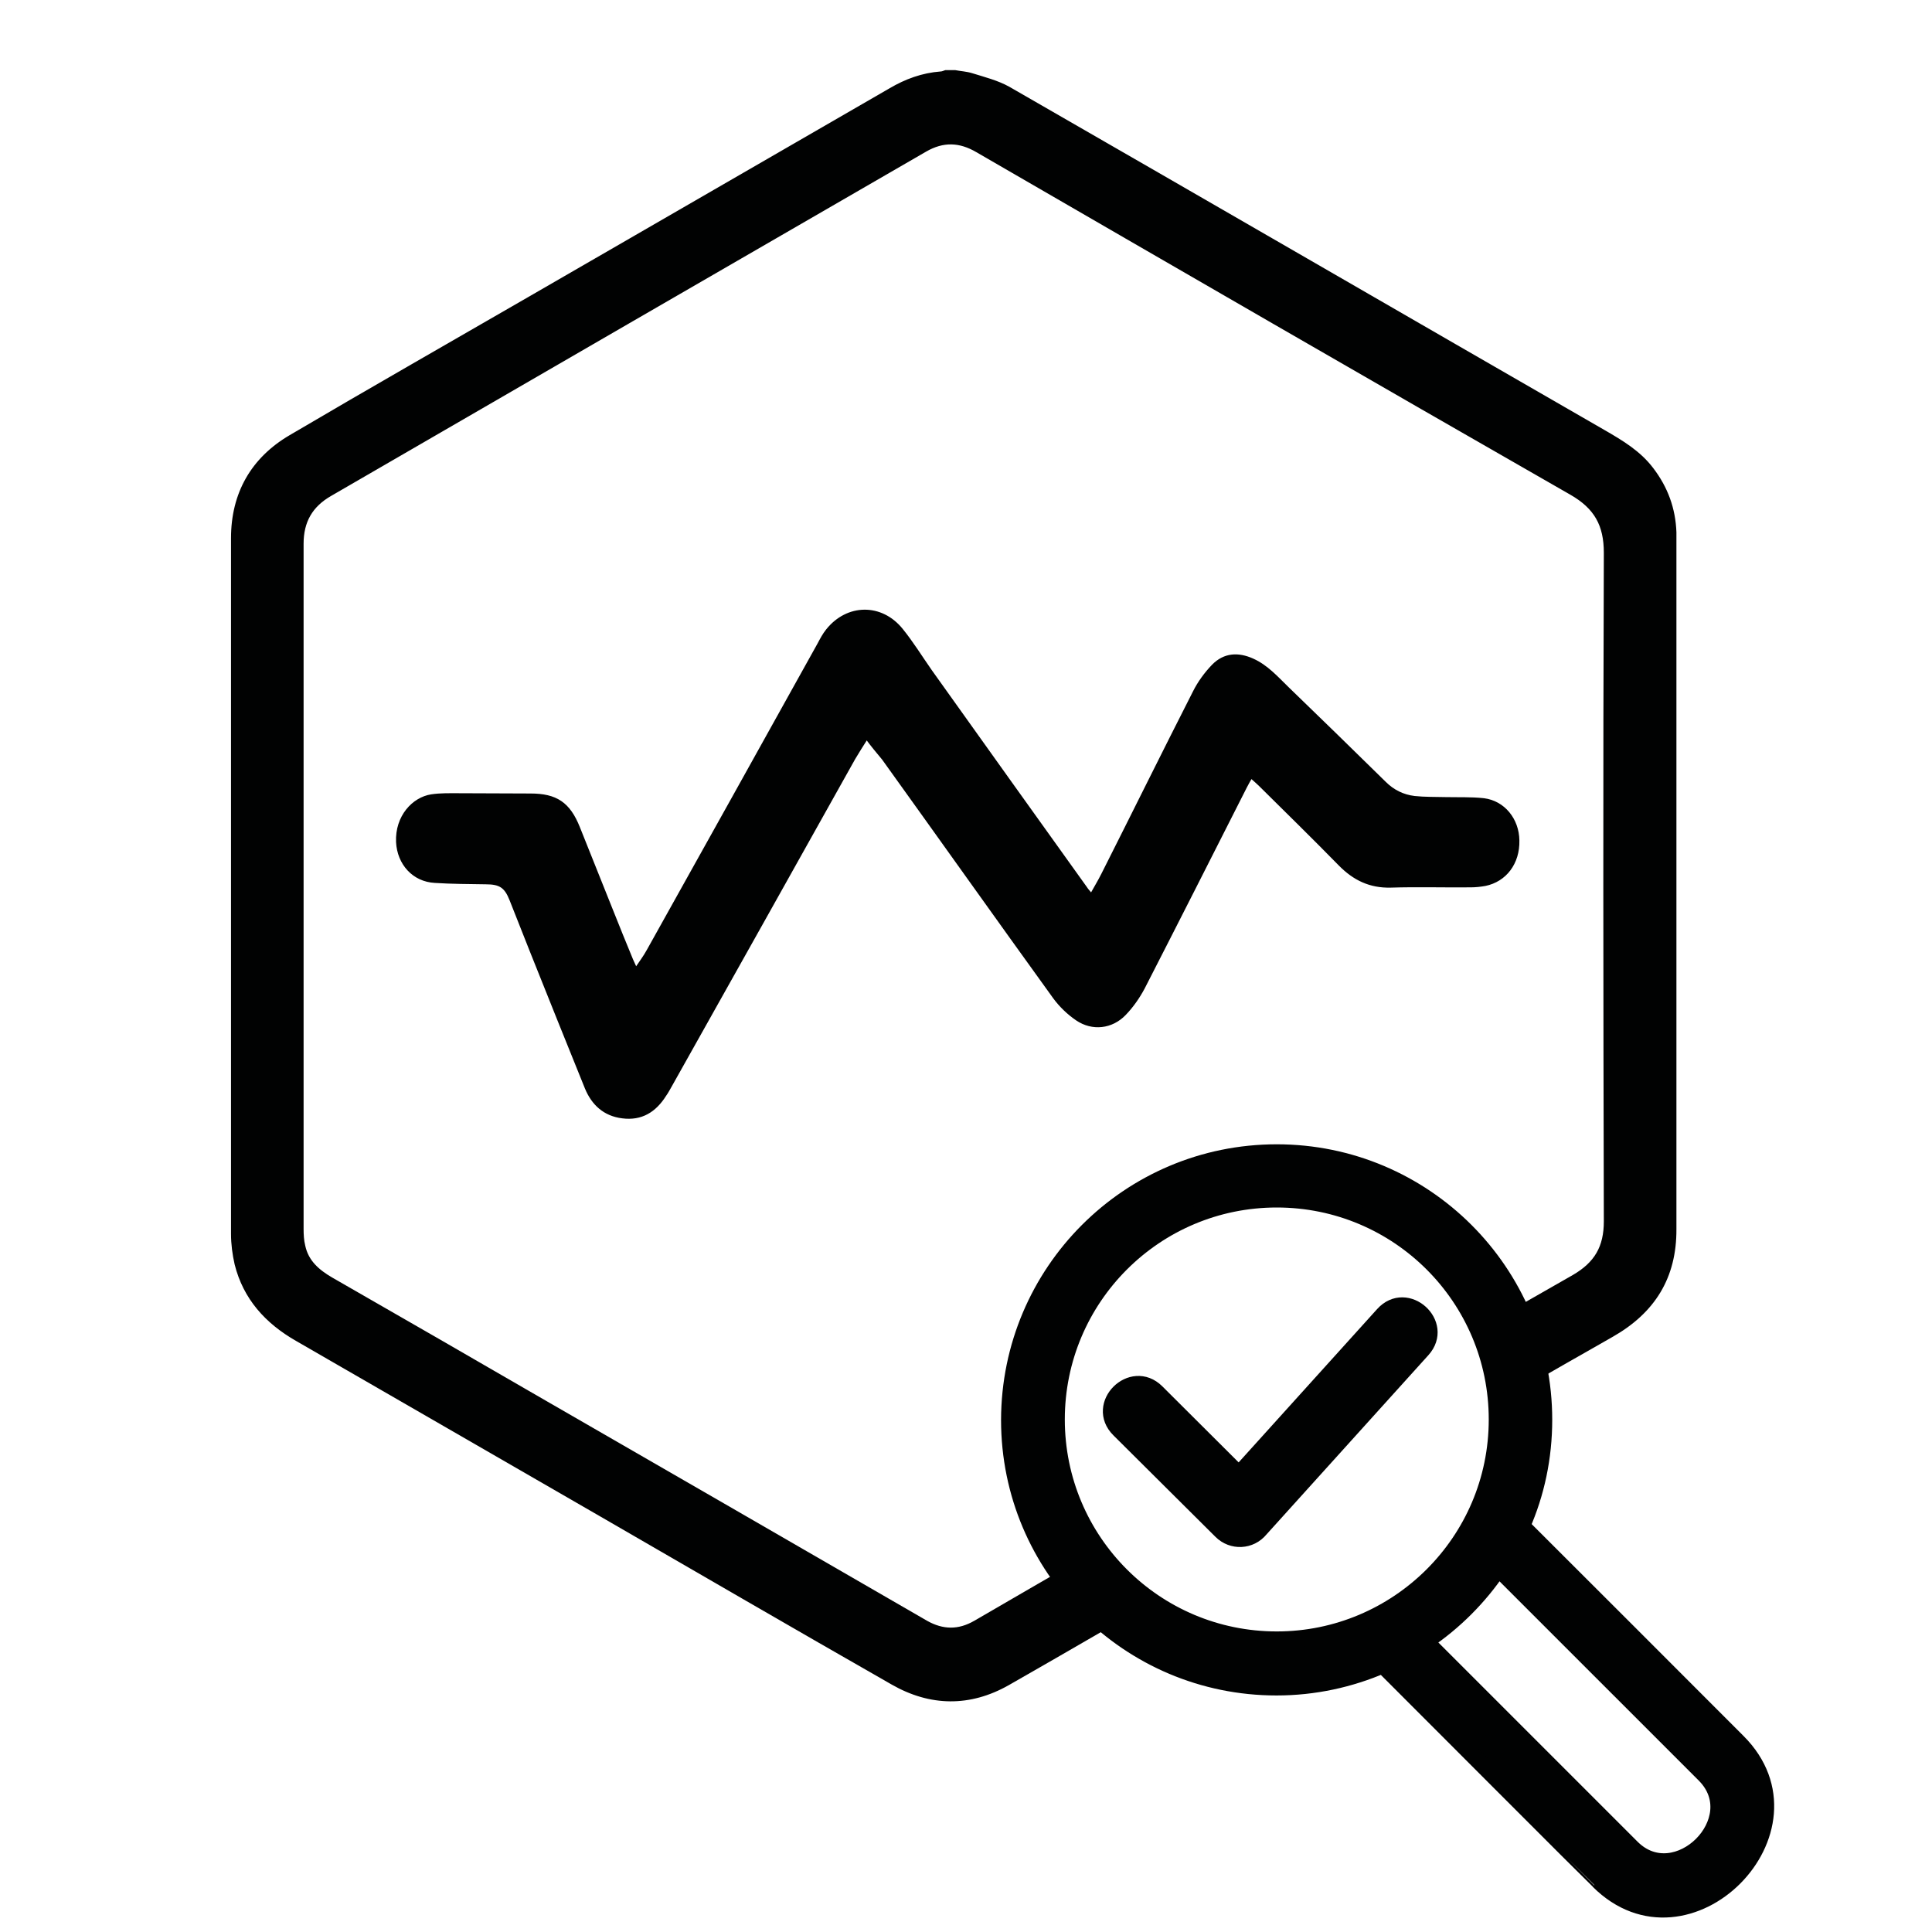
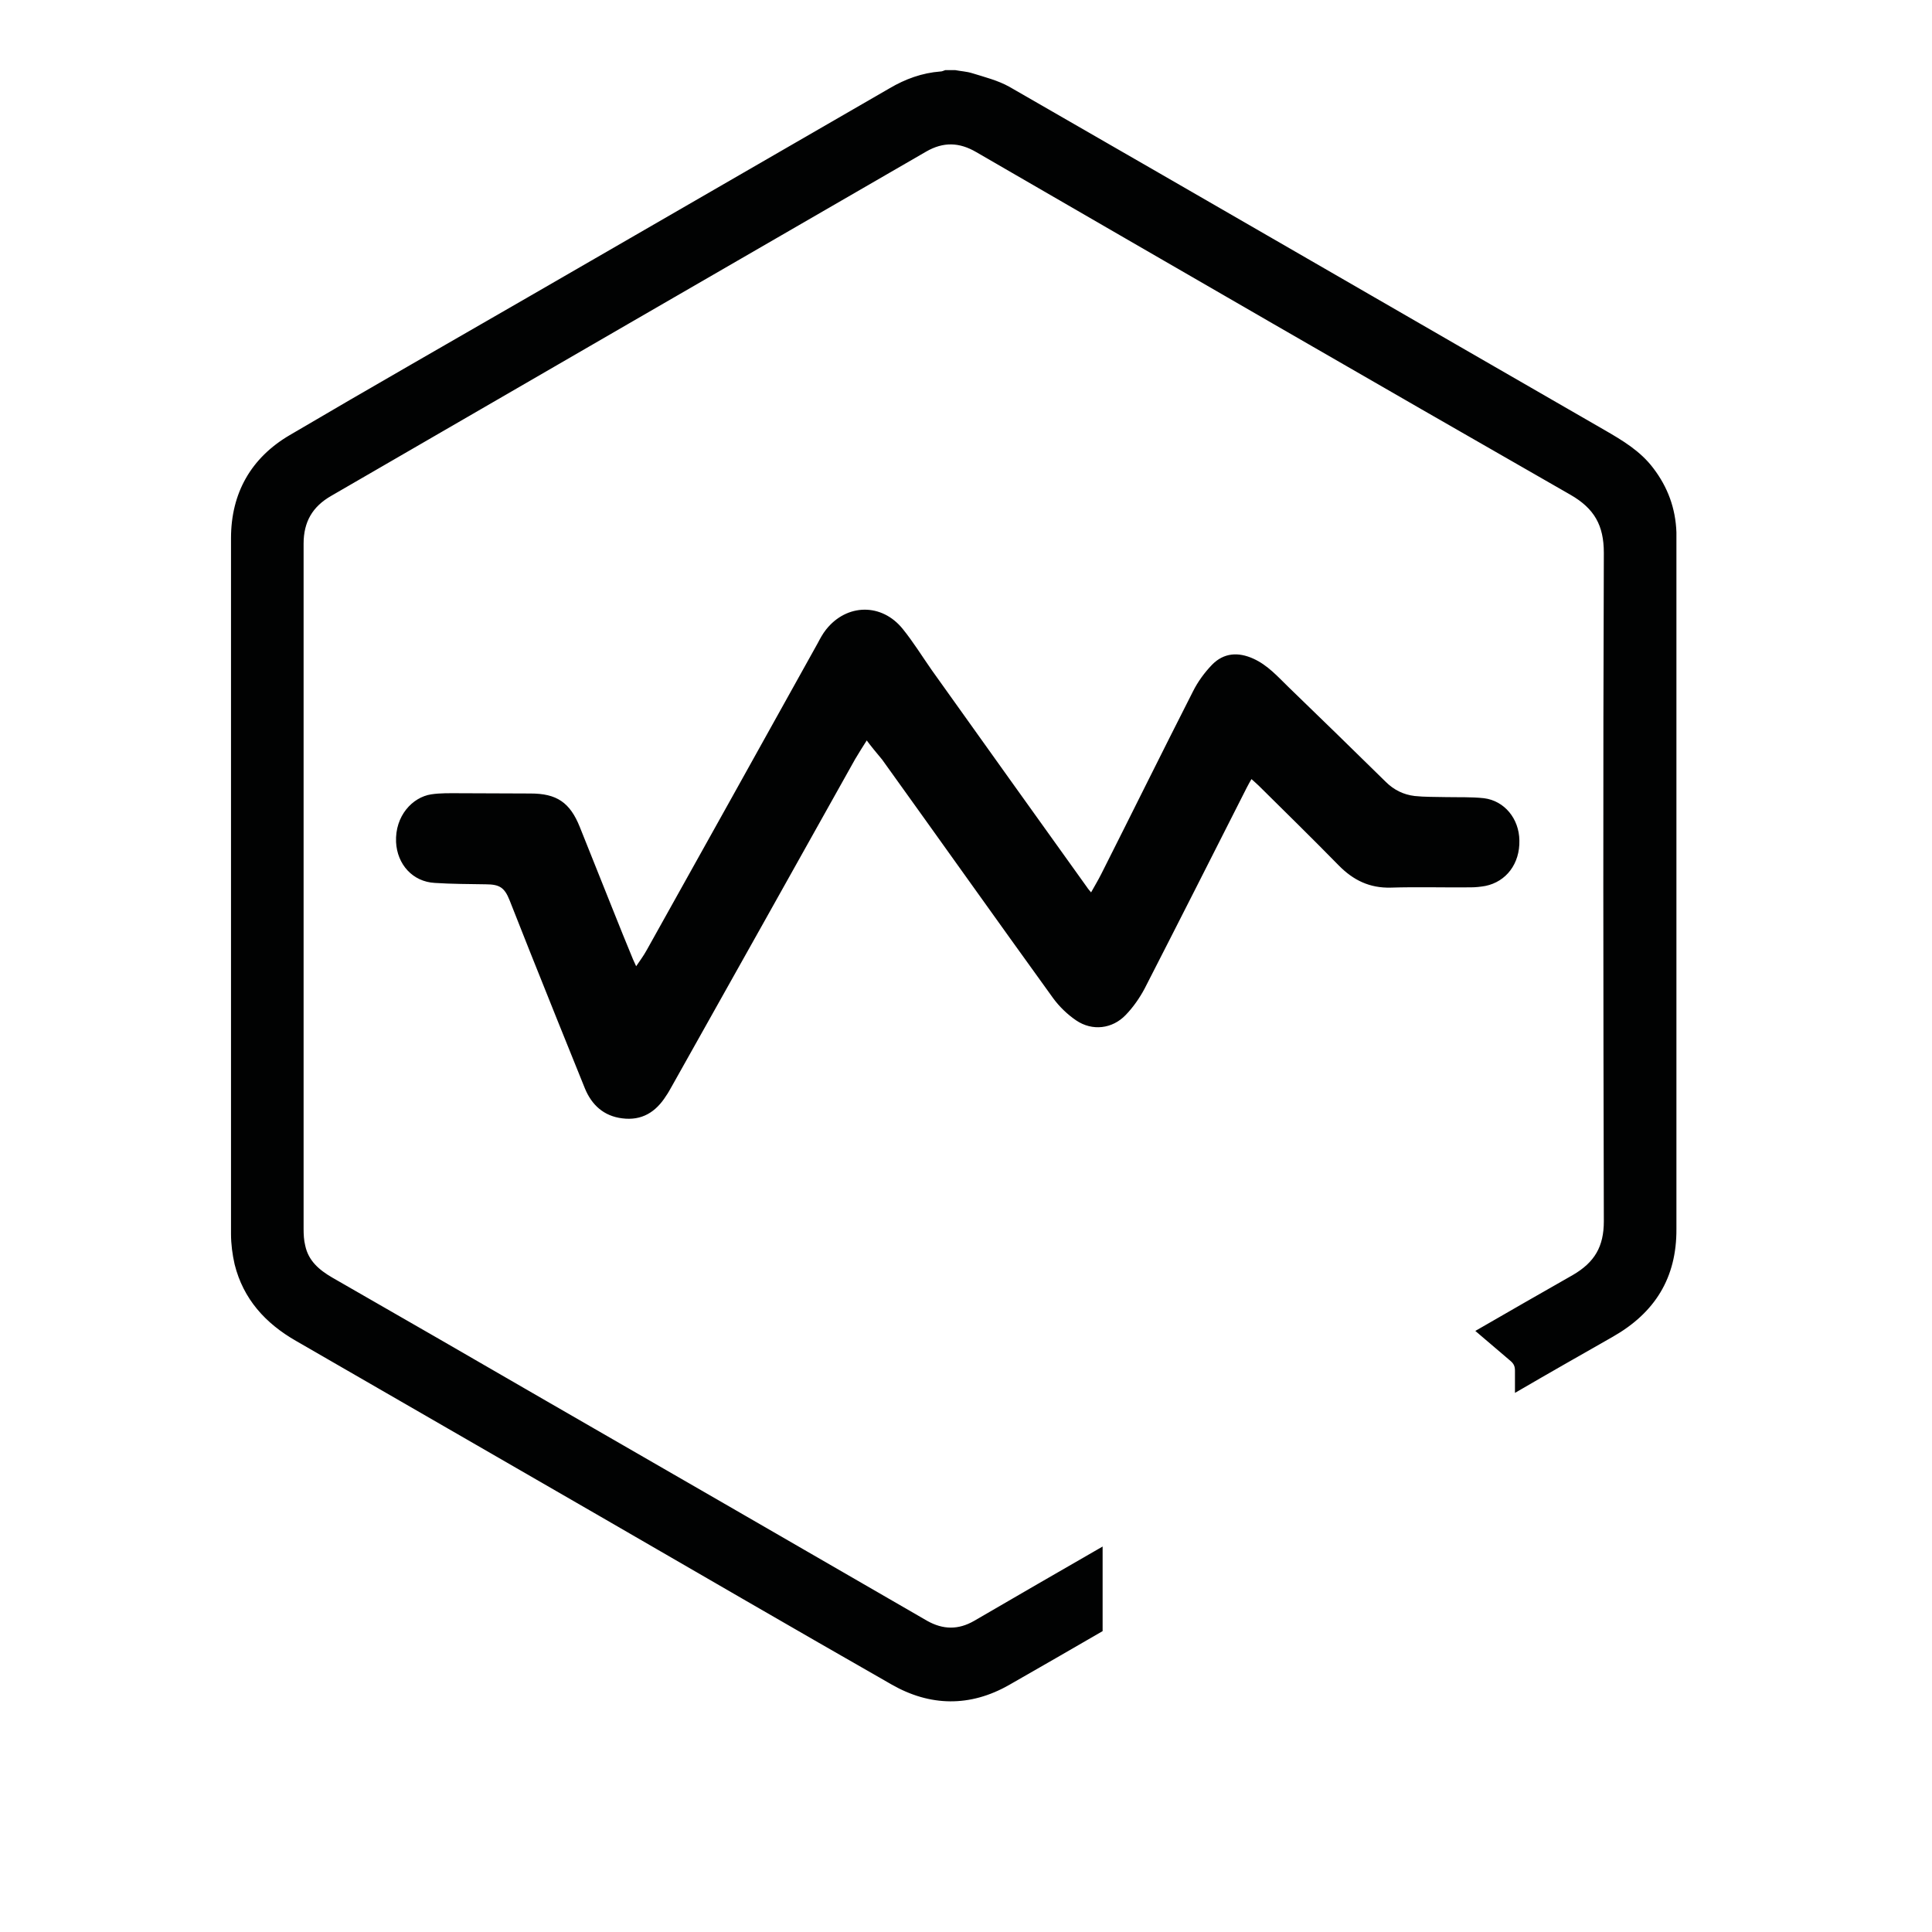
<svg xmlns="http://www.w3.org/2000/svg" version="1.1" id="Calque_1" x="0px" y="0px" viewBox="0 0 700 700" style="enable-background:new 0 0 700 700;" xml:space="preserve">
  <style type="text/css">
	.st0{display:none;fill:#FFFFFF;}
	.st1{display:none;fill:#EB641B;stroke:#EB641B;stroke-width:9;stroke-miterlimit:10;}
	.st2{display:none;fill:#EC621D;}
	.st3{fill:#010202;stroke:#010202;stroke-miterlimit:10;}
	.st4{fill:#010202;stroke:#010202;stroke-width:6;stroke-miterlimit:10;}
</style>
  <rect x="379.5" y="478.4" class="st0" width="168.5" height="158.2" />
-   <path class="st1" d="M583.2,505.5l-110.7-85.1c-3.4-2.6-7.7-2.6-10.2,0l-110.7,85.1c-3.4,2.6-4.3,8.5-1.7,11.9  c2.6,3.4,8.5,4.3,11.9,1.7l3.4-2.6v132c0,5.1,3.4,8.5,8.5,8.5h187.3c5.1,0,8.5-3.4,8.5-8.5v-132l3.4,2.6c3.4,2.6,9.4,2.6,11.9-0.9  C587.5,514,587.5,508.9,583.2,505.5z M441.9,640v-51.1c0-14.5,11.1-25.5,25.5-25.5c14.5,0,25.5,11.1,25.5,25.5V640H441.9z   M552.5,640H510v-51.1c0-23.8-18.7-42.6-42.6-42.6c-23.8,0-42.6,18.7-42.6,42.6V640h-42.6V503.8l85.1-65.6l85.1,65.6V640z" />
-   <rect x="405.2" y="532.1" class="st0" width="114.5" height="103.8" />
-   <path class="st2" d="M500.5,555.2c-2.1,4.1-4.1,8-6.1,11.9c-2,4-4,8-6,12c-2.5,4.9-6.7,5.3-9.9,0.8c-6.4-9-12.8-17.9-19.3-26.9  c-0.4-0.6-0.9-1.2-1.6-2c-0.6,1-1.1,1.7-1.5,2.5c-6.9,12.2-13.7,24.5-20.5,36.7c-1.1,1.9-2.5,3.3-4.7,3.2c-2.4-0.1-4-1.5-4.7-3.8  c-0.1-0.3-0.3-0.6-0.4-1c-2.6-6.5-5.3-13.1-7.8-19.6c-0.5-1.3-1.2-1.9-2.6-1.8c-1.9,0.1-3.8,0.1-5.7-0.1c-2.8-0.2-4.4-2.1-4.4-4.8  c0-2.7,2-4.9,4.6-5c3.7-0.1,7.4-0.1,11.1,0c2.4,0.1,3.8,1.5,4.6,3.7c1.8,4.5,3.6,9.1,5.4,13.6c0.2,0.6,0.5,1.1,0.9,2.1  c0.6-0.9,1-1.4,1.3-2c6.5-11.6,13.1-23.1,19.3-34.8c2-3.8,6.8-4.5,9.5-0.5c6.2,9,12.6,17.8,18.9,26.6c0.5,0.7,1,1.3,1.7,2.3  c0.5-1,1-1.6,1.3-2.3c3.4-6.8,6.8-13.6,10.2-20.4c2.3-4.7,5.5-5.2,9.2-1.5c4.1,4.1,8.2,8.2,12.4,12.1c0.8,0.7,2,1.2,3.1,1.3  c2.1,0.2,4.3,0,6.5,0.1c3,0.1,5,2.2,5,5c0,2.8-2.1,4.8-4.9,4.8c-3.2,0.1-6.4-0.1-9.6,0c-2,0.1-3.6-0.7-5-2.1  c-2.8-2.8-5.6-5.6-8.4-8.4C501.8,556.3,501.3,555.9,500.5,555.2z" />
  <g>
    <path class="st3" d="M606.9,196.5c0-1.2,0-2.4,0-3.6c-0.3-8.6-3.1-16.2-8.3-23c-4.6-6.1-11-9.9-17.4-13.6   c-71.9-41.4-143.7-83-215.7-124.4c-4.1-2.3-8.9-3.5-13.4-4.9c-1.9-0.6-4-0.7-6.1-1.1c-1.1,0-2.2,0-3.4,0c-0.6,0.2-1.2,0.5-1.8,0.5   c-6.6,0.5-12.6,2.7-18.2,6c-43.1,24.9-86.2,49.8-129.3,74.7c-29.4,17-58.9,33.8-88.1,51c-13.8,8.1-21,20.7-21,36.9   c0,84,0,168,0,252.1c0,3.6,0.5,7.4,1.3,10.9c3.1,12.4,11,21.1,22,27.4c36.8,21.2,73.6,42.5,110.4,63.7   c35.1,20.3,70.2,40.7,105.4,60.8c13.8,7.9,28.1,8.1,42,0.2c11.2-6.4,22.5-12.9,33.7-19.4c0-9.8,0-19.7,0-29.5   c-15.3,8.8-30.5,17.6-45.8,26.5c-5.9,3.4-11.6,3.3-17.5,0c-46.1-26.7-92.3-53.3-138.4-79.9c-25.7-14.9-51.4-29.7-77.2-44.5   c-4.8-2.8-8.8-6.2-10-11.9c-0.5-2-0.6-4.1-0.6-6.2c0-41.4,0-82.8,0-124.2c0-41.3,0-82.7,0-124c0-8.1,3.3-13.8,10.3-17.8   C191.6,137.6,263.5,96,335.3,54.5c6.4-3.7,12.4-3.5,18.7,0.2c71.7,41.5,143.4,83,215.2,124.1c8.9,5.1,12.4,11.4,12.4,21.5   c-0.3,80.7-0.2,161.5,0,242.2c0,9.3-3.4,15.2-11.5,19.9c-11.6,6.6-23.1,13.2-34.7,19.9c4.1,3.5,8.1,6.9,12.2,10.4   c1.3,1.1,1.8,2.2,1.8,3.9c0,2.4,0,4.8,0,7.2c11.5-6.7,23.1-13.3,34.7-19.9c15.1-8.6,22.9-21.1,22.8-38.6   C606.9,362.3,606.9,279.4,606.9,196.5z" />
    <path class="st3" d="M314,267.4c-1.7,2.7-3.2,5-4.6,7.4c-22.1,39.5-44.2,79-66.4,118.5c-0.7,1.2-1.3,2.4-2.1,3.5   c-3.6,5.7-8.5,8.8-15.4,7.9c-6.5-0.8-10.7-4.7-13.1-10.5c-6.7-16.5-13.3-33-19.9-49.5c-2.5-6.2-4.9-12.5-7.4-18.7   c-1.9-4.8-3.9-6.1-9.1-6.1c-6.1-0.1-12.3-0.1-18.4-0.5c-7.8-0.4-13.2-6.5-13.6-14.3c-0.4-9.3,5.8-15.8,12.3-16.8   c3.3-0.5,6.7-0.4,10-0.4c8.6,0,17.3,0.1,25.9,0.1c9.3,0,13.9,3.1,17.4,11.8c4,10,8,20,12,30c2.4,6,4.8,12,7.3,18   c0.4,0.9,0.8,1.8,1.5,3.3c1.7-2.5,3.2-4.5,4.4-6.7c20.7-37,41.3-74.1,61.9-111.1c0.9-1.7,1.8-3.4,3-4.9c7.3-9.2,19.6-9.4,27-0.2   c3.8,4.7,7,9.9,10.5,14.9c18.7,26.2,37.4,52.4,56.2,78.6c0.5,0.8,1.2,1.5,2,2.5c1.5-2.7,2.9-5,4.1-7.4c11.1-22,22-44.1,33.2-66.1   c1.7-3.4,4.1-6.7,6.8-9.5c4.1-4.2,9.1-4.5,14.4-2.1c5.1,2.3,8.7,6.4,12.6,10.2c11.8,11.4,23.5,22.8,35.2,34.3c3,3,6.6,4.8,10.8,5.3   c3.7,0.4,7.5,0.3,11.2,0.4c4.6,0.1,9.3-0.1,13.9,0.4c7.2,0.9,12.3,7.2,12.4,14.8c0.2,8.2-4.6,14.5-11.9,16   c-1.7,0.3-3.5,0.5-5.2,0.5c-9.7,0.1-19.4-0.2-29,0.1c-7.5,0.2-13.3-2.6-18.5-7.9c-9.6-9.8-19.3-19.3-29-28.9   c-0.9-0.9-1.9-1.7-3.1-2.8c-0.8,1.3-1.4,2.5-2,3.6c-12.3,24.3-24.6,48.6-37,72.8c-1.8,3.4-4.1,6.7-6.8,9.5   c-4.7,4.9-11.7,5.7-17.3,1.9c-3.1-2.1-6-4.9-8.2-7.9c-20.8-28.8-41.3-57.7-62-86.5C317.9,272.4,316,270.1,314,267.4z" />
  </g>
  <g>
-     <path class="st4" d="M462.6,417.6c53.4,0,96.8,43.3,96.8,96.8c0,13.7-2.8,26.7-8,38.5c26.1,26.1,52.2,52.1,78.2,78.2   c31.9,31.9-18.2,82.5-50.4,50.4c-0.1,0-71.6-71.6-78.2-78.2c-11.8,5.1-24.8,8-38.5,8c-53.5,0-96.8-43.3-96.8-96.8   C365.8,460.9,409.1,417.6,462.6,417.6L462.6,417.6z M405.5,517.9c-8.9-8.9,4.6-22.3,13.5-13.5l29.9,29.8l52.3-57.9   c8.4-9.3,22.5,3.4,14.1,12.7l-58.7,65c-3.6,4.4-10.1,4.7-14.1,0.7L405.5,517.9z M542.9,568.3c-7,10.4-16,19.4-26.4,26.4l74.7,74.7   c16.2,16.2,42.7-10.1,26.4-26.4L542.9,568.3z M542.4,514.3c0-44.1-35.7-79.8-79.8-79.8c-44.1,0-79.8,35.7-79.8,79.8   c0,44.1,35.7,79.8,79.8,79.8C506.3,594.1,542.4,558.7,542.4,514.3z" />
-   </g>
+     </g>
</svg>